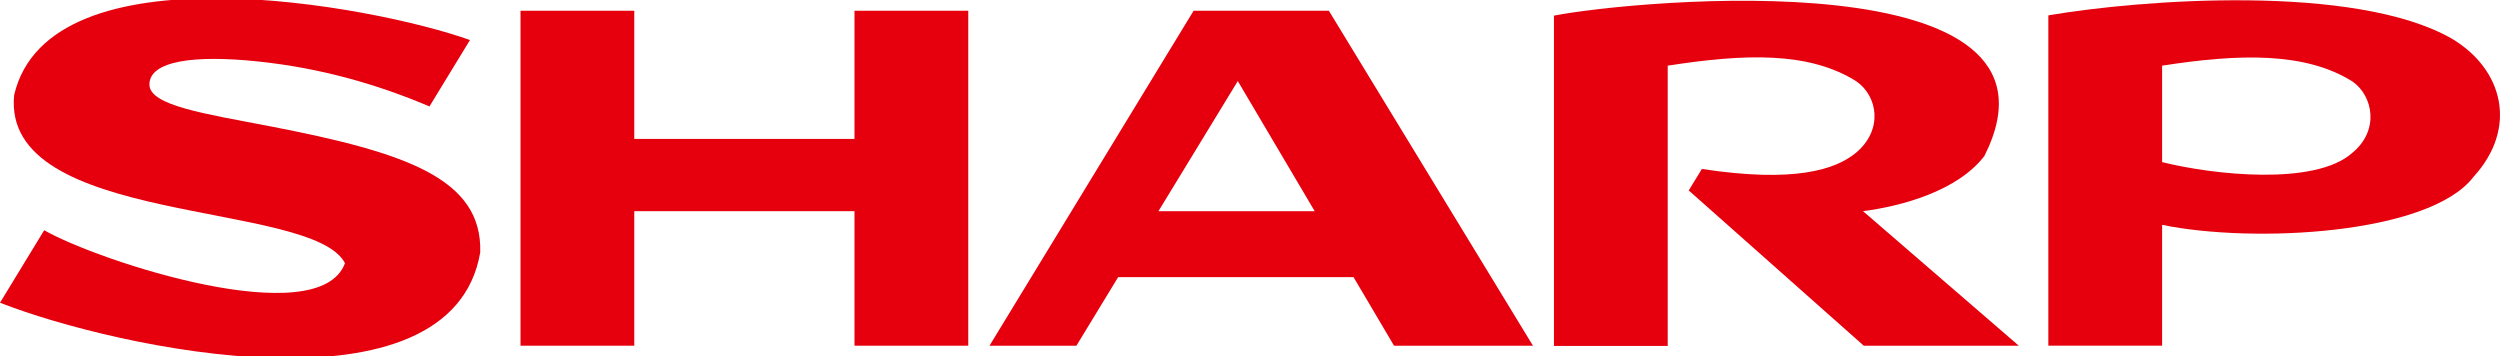
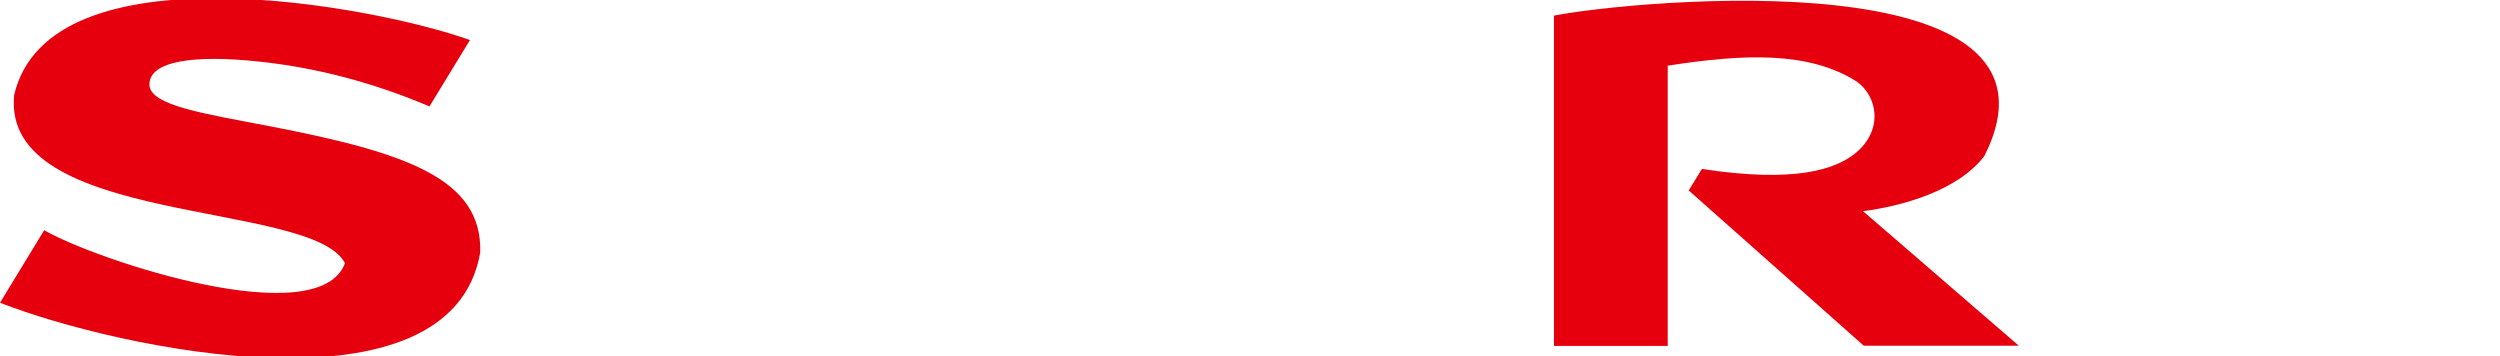
<svg xmlns="http://www.w3.org/2000/svg" enable-background="new 0 0 1024 145.9" viewBox="0 0 1024 145.9">
  <g fill="#e6000d">
-     <path d="m350 56.9h-90.2v-52.5h-46.6v137.2h46.6v-55.1h90.2v55.1h46.6v-137.2h-46.6z" />
-     <path d="m474.5 86.5 32.5-53.3 31.5 53.3zm14.4-82.1-83.6 137.2h35.6l17.1-28.1h96.4l16.6 28.1h56.9l-83.6-137.2z" />
    <path d="m812.8 63.9c41-81.2-142.9-64-176.3-57.5v135.3h46.6v-114.8c31.4-4.9 57.9-5.9 77.4 6.5 8.6 6.1 10.9 19.7-.2 29.1-8.4 7-25.3 12.5-63.2 6.7l-5.4 8.8 71.7 63.6h63.5l-63.8-55.1c15.4-2 38.6-8.1 49.7-22.6" />
    <path d="m111 51.8c-26.9-5.2-49.8-8.5-49.8-17.2 0-9.7 18.5-12.2 44.7-9.4 24.8 2.6 48.2 9.1 70 18.4l16.6-27.2c-39.7-14.2-172.3-38.9-186.7 22.5-5.4 54 122.1 42.9 135.5 68.9-10.6 28.8-101-.8-123.2-13.5l-18.1 29.7c48 18.8 184.9 48.4 196.7-20.6.9-30.3-30.5-40.9-85.7-51.6" />
-     <path d="m963.4 62.7c-15.3 13.5-57 8.9-77.8 3.7v-39.5c31.4-4.9 58.6-5.7 78 6.5 8.4 5.9 11.2 20-.2 29.3m40.8-46.9c-39.7-22.7-128-15.9-165.2-9.5v135.3h46.6v-49.5c37.3 7.7 109.4 4 127.5-19.6 18.4-20.1 12.2-44.2-8.9-56.7" />
  </g>
</svg>